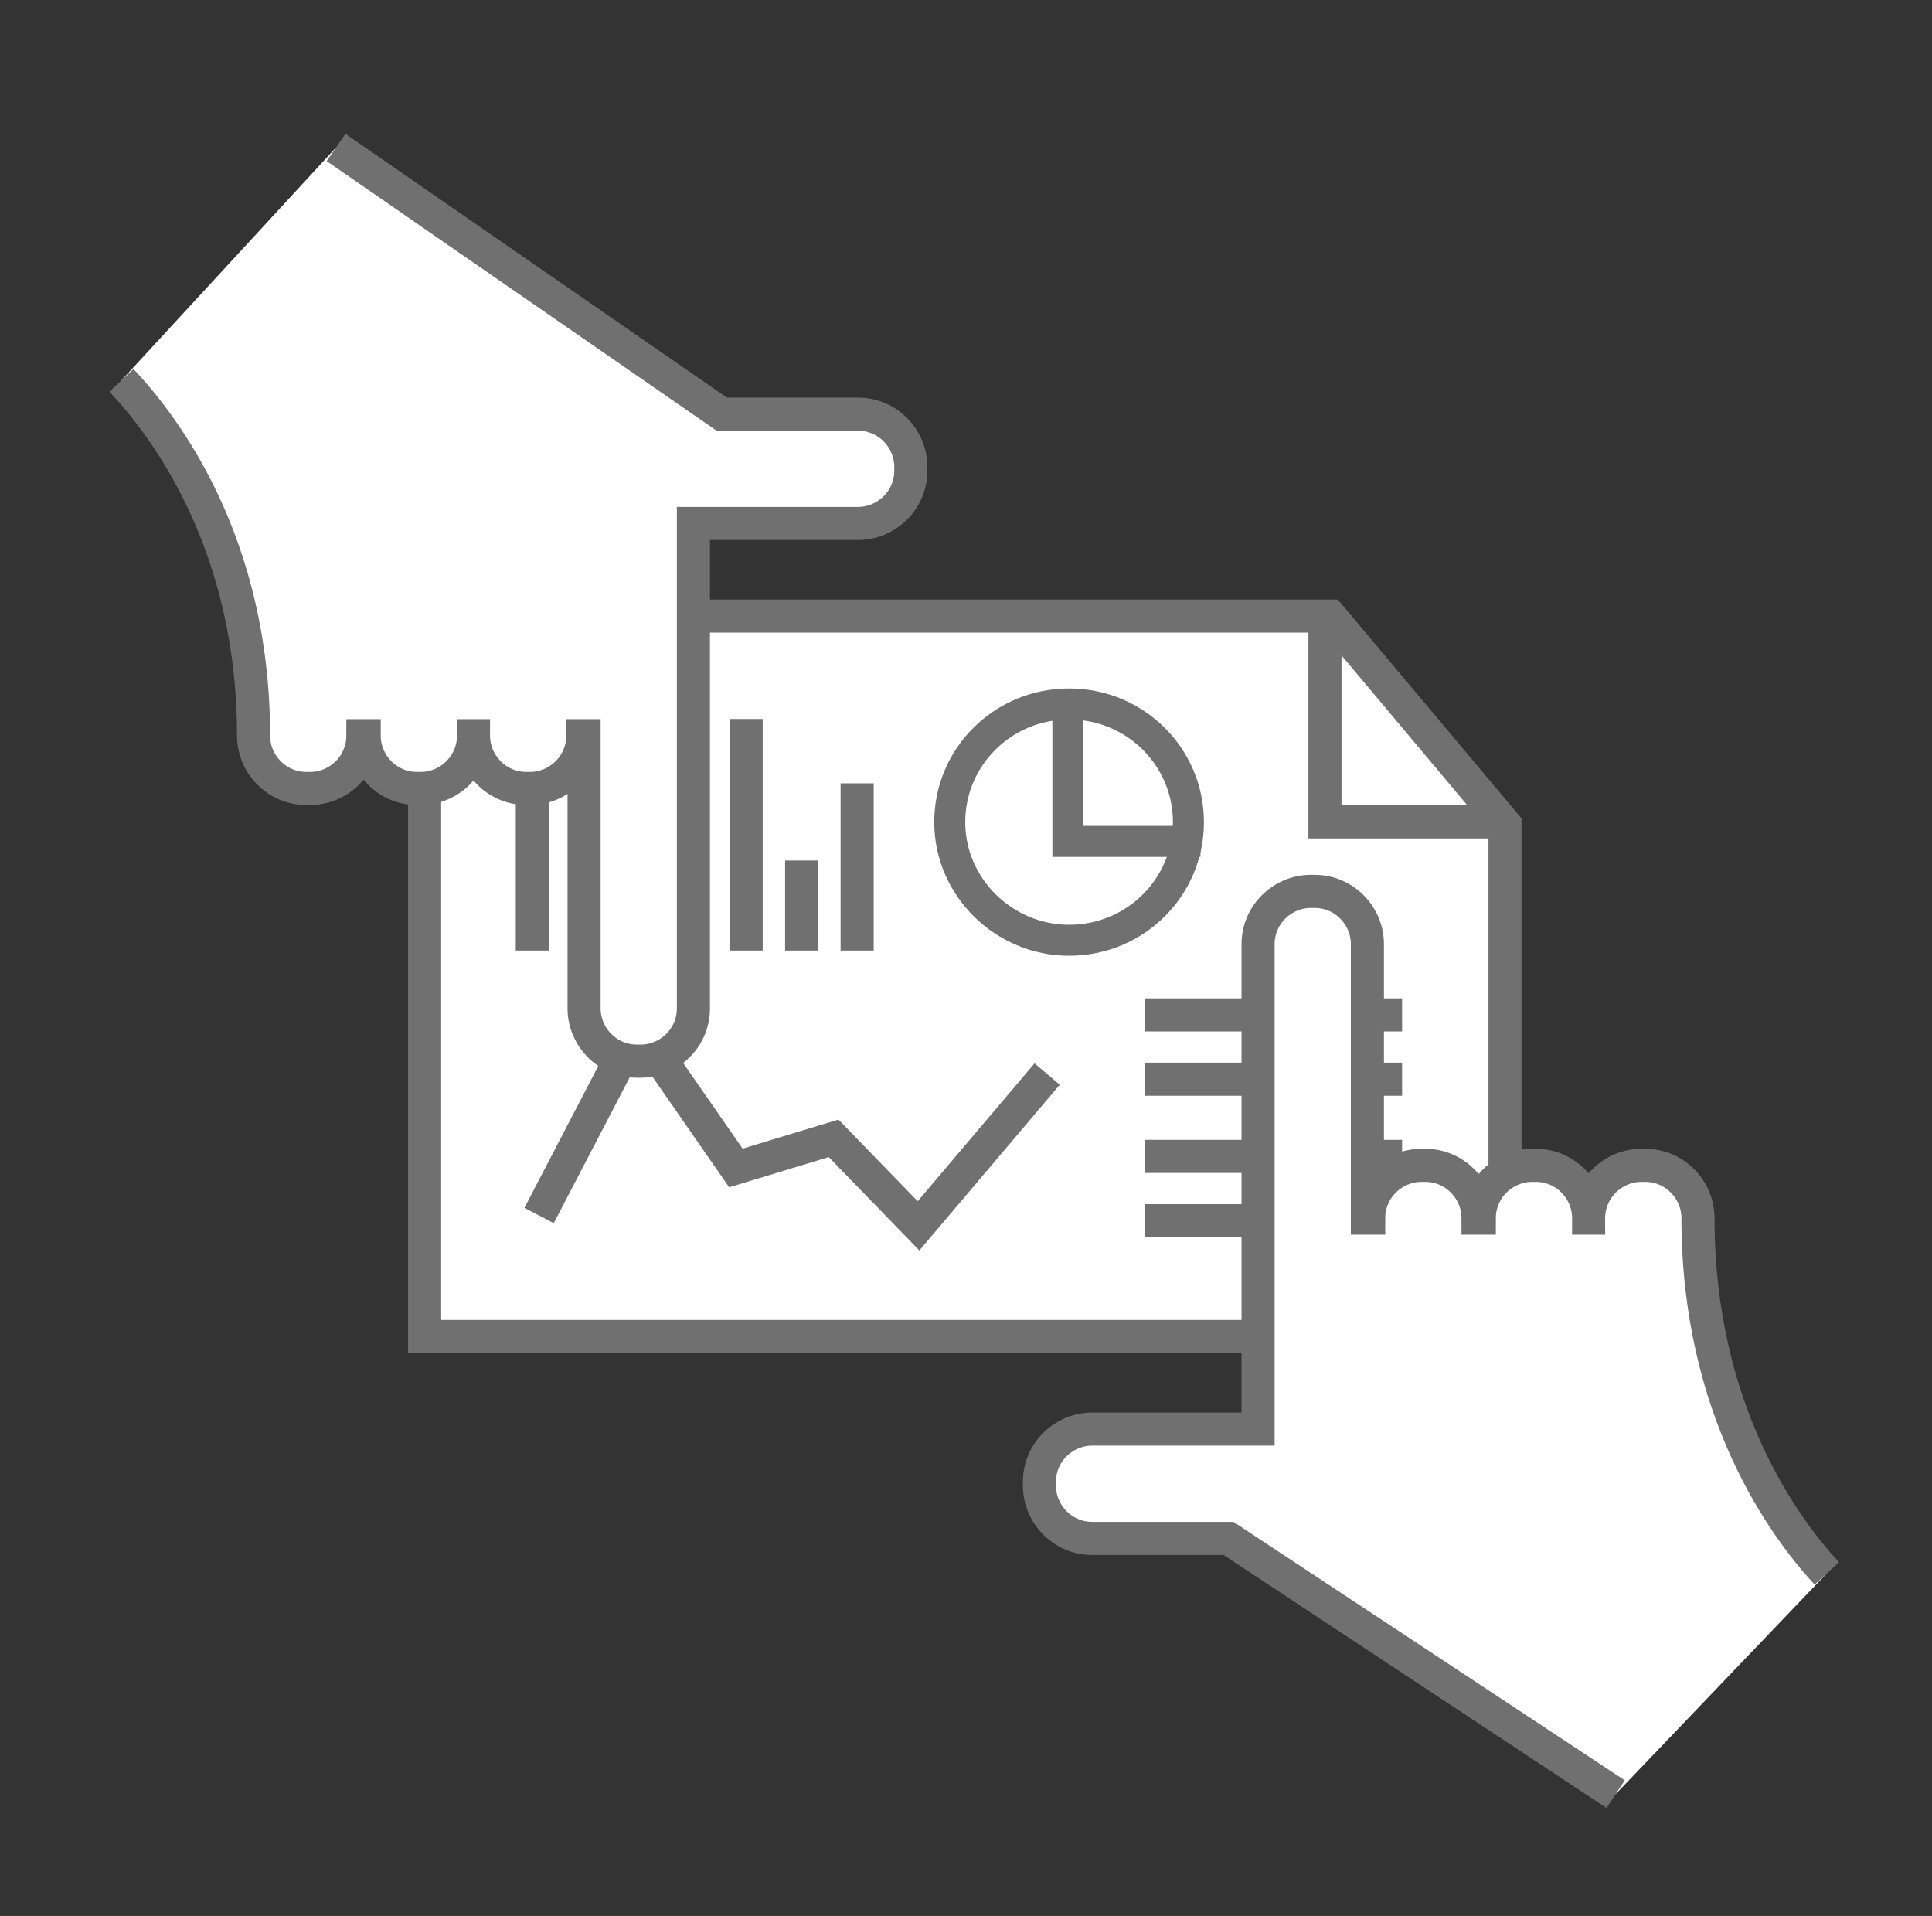
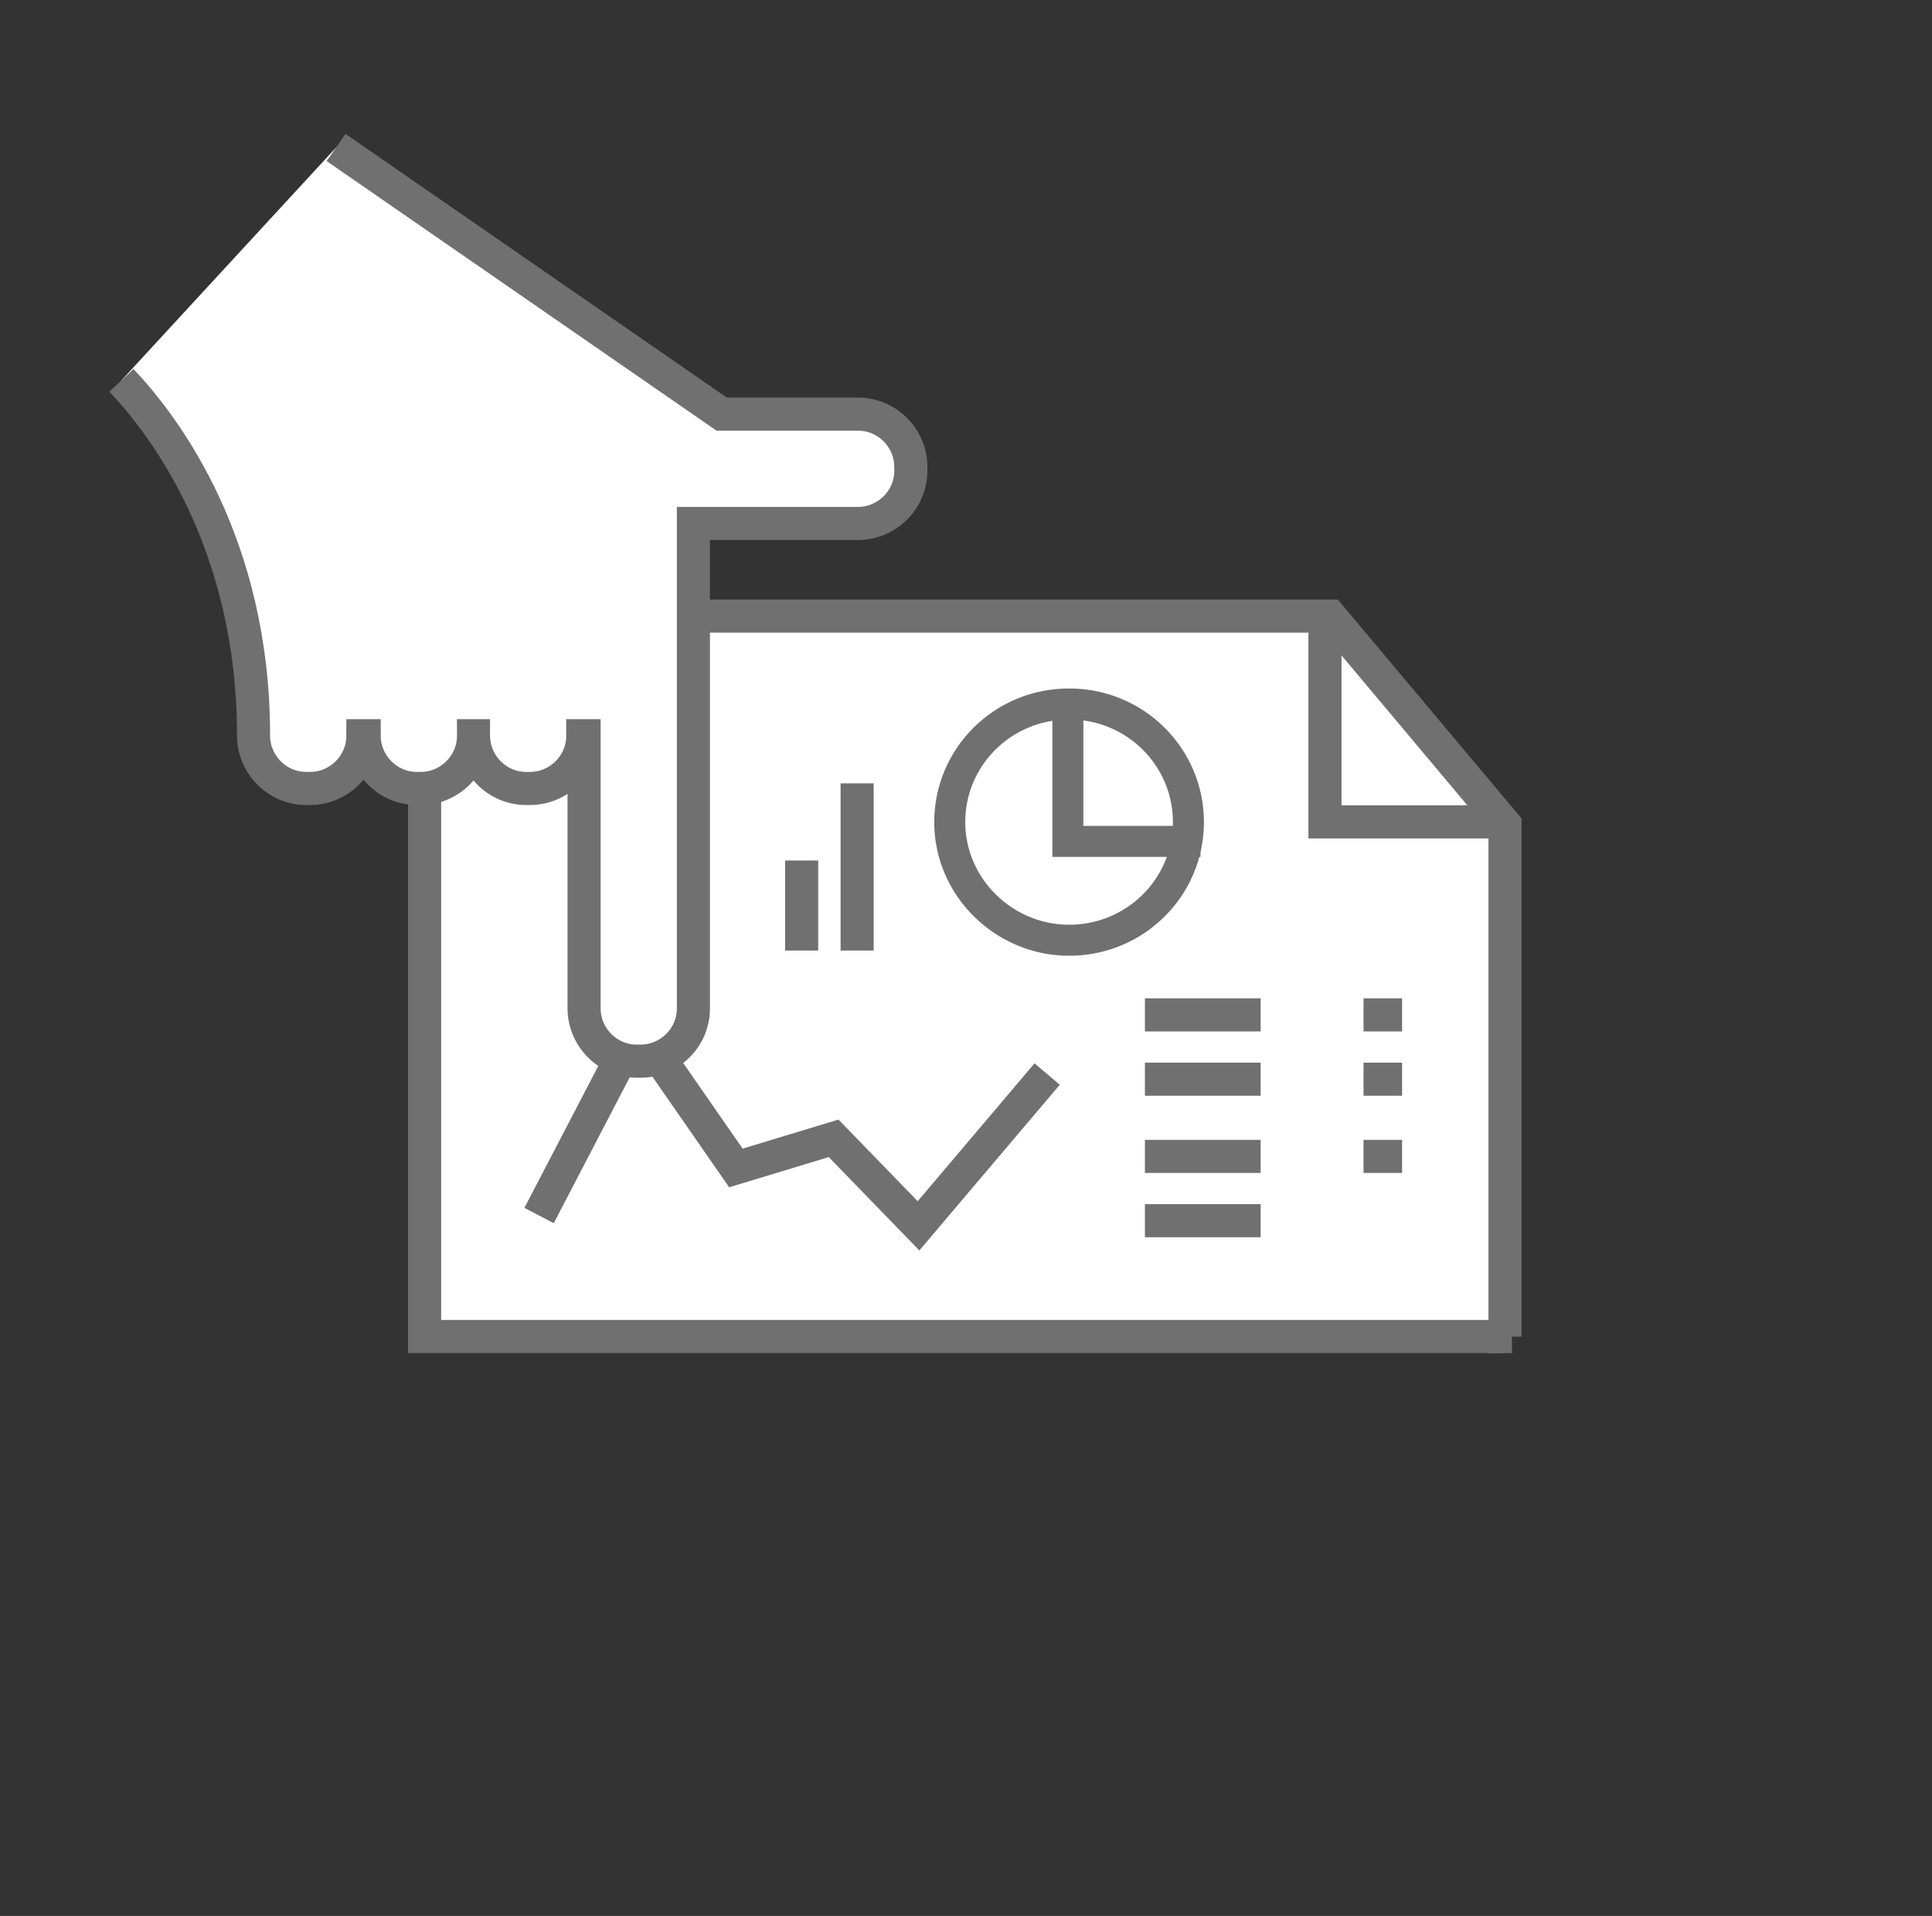
<svg xmlns="http://www.w3.org/2000/svg" version="1.1" id="Capa_1" x="0px" y="0px" width="101px" height="100.15px" viewBox="0 0 101 100.15" enable-background="new 0 0 101 100.15" xml:space="preserve">
  <rect x="0" y="0" width="101" height="100.15" fill="#333333" stroke="none" />
  <polyline fill="#FFFFFF" stroke="#707070" stroke-width="1.73" stroke-miterlimit="10" points="22.198,40.946 22.198,69.86   79.027,69.86 78.678,69.868 78.678,43.096 69.535,32.204 35.646,32.204 " />
  <polyline fill="none" stroke="#707070" stroke-width="1.73" stroke-miterlimit="10" points="69.266,32.204 69.266,42.961   78.678,42.961 " />
  <line fill="none" stroke="#707070" stroke-width="1.73" stroke-miterlimit="10" x1="71.282" y1="53.05" x2="73.298" y2="53.05" />
  <line fill="none" stroke="#707070" stroke-width="1.73" stroke-miterlimit="10" x1="59.853" y1="53.05" x2="65.903" y2="53.05" />
  <line fill="none" stroke="#707070" stroke-width="1.73" stroke-miterlimit="10" x1="71.282" y1="56.411" x2="73.298" y2="56.411" />
  <line fill="none" stroke="#707070" stroke-width="1.73" stroke-miterlimit="10" x1="59.853" y1="56.411" x2="65.903" y2="56.411" />
  <line fill="none" stroke="#707070" stroke-width="1.73" stroke-miterlimit="10" x1="71.282" y1="60.446" x2="73.298" y2="60.446" />
  <line fill="none" stroke="#707070" stroke-width="1.73" stroke-miterlimit="10" x1="59.853" y1="60.446" x2="65.903" y2="60.446" />
  <line fill="none" stroke="#707070" stroke-width="1.73" stroke-miterlimit="10" x1="59.853" y1="63.808" x2="65.903" y2="63.808" />
-   <line fill="none" stroke="#707070" stroke-width="1.73" stroke-miterlimit="10" x1="27.828" y1="49.686" x2="27.828" y2="40.946" />
  <line fill="none" stroke="#707070" stroke-width="1.73" stroke-miterlimit="10" x1="44.809" y1="49.686" x2="44.809" y2="40.946" />
  <line fill="none" stroke="#707070" stroke-width="1.73" stroke-miterlimit="10" x1="41.908" y1="49.686" x2="41.908" y2="44.98" />
-   <line fill="none" stroke="#707070" stroke-width="1.73" stroke-miterlimit="10" x1="39.007" y1="49.686" x2="39.007" y2="37.582" />
  <g>
    <path fill="none" stroke="#707070" stroke-width="1.621" stroke-miterlimit="10" d="M62.128,42.973   c0,3.402-2.773,6.175-6.238,6.175c-3.404,0-6.24-2.773-6.24-6.175c0-3.404,2.771-6.176,6.24-6.176   C59.353,36.796,62.128,39.569,62.128,42.973z" />
    <polyline fill="none" stroke="#707070" stroke-width="1.621" stroke-miterlimit="10" points="62.757,43.981 55.826,43.981    55.826,37.049  " />
  </g>
  <polyline fill="none" stroke="#707070" stroke-width="1.73" stroke-miterlimit="10" points="34.503,55.334 38.47,61.05   43.58,59.502 48.018,64.076 54.743,56.141 " />
  <line fill="none" stroke="#707070" stroke-width="1.73" stroke-miterlimit="10" x1="28.182" y1="63.537" x2="32.418" y2="55.401" />
  <g>
-     <path fill="#FFFFFF" stroke="#707070" stroke-width="1.73" stroke-miterlimit="10" d="M84.463,93.782L64.224,80.415h-7.128   c-1.548,0-2.757-1.277-2.757-2.757v-0.203c0-1.548,1.276-2.755,2.757-2.755h8.673v-0.539V49.349c0-1.545,1.278-2.756,2.759-2.756   h0.201c1.547,0,2.755,1.276,2.755,2.756v14.323h0.067c0-1.546,1.277-2.758,2.758-2.758h0.2c1.548,0,2.76,1.277,2.76,2.758h0.065   c0-1.546,1.277-2.758,2.758-2.758h0.203c1.543,0,2.756,1.277,2.756,2.758h-0.003c0-1.546,1.28-2.758,2.759-2.758h0.203   c1.544,0,2.756,1.277,2.756,2.758c0,10.034,4.489,16.145,6.734,18.572" />
-   </g>
+     </g>
  <g>
    <path fill="#FFFFFF" stroke="#707070" stroke-width="1.73" stroke-miterlimit="10" d="M17.569,7.709l20.162,13.939h7.127   c1.546,0,2.758,1.277,2.758,2.755v0.202c0,1.547-1.278,2.757-2.758,2.757H36.25v0.604v24.745c0,1.545-1.277,2.757-2.757,2.757   h-0.202c-1.546,0-2.757-1.277-2.757-2.757V38.456h-0.067c0,1.547-1.277,2.758-2.756,2.758H27.51c-1.546,0-2.757-1.278-2.757-2.758   h0.002c0,1.547-1.277,2.758-2.758,2.758h-0.201c-1.546,0-2.758-1.278-2.758-2.758h-0.067c0,1.547-1.278,2.758-2.757,2.758h-0.203   c-1.546,0-2.756-1.278-2.756-2.758c0-10.008-4.592-16.128-6.906-18.575" />
  </g>
</svg>